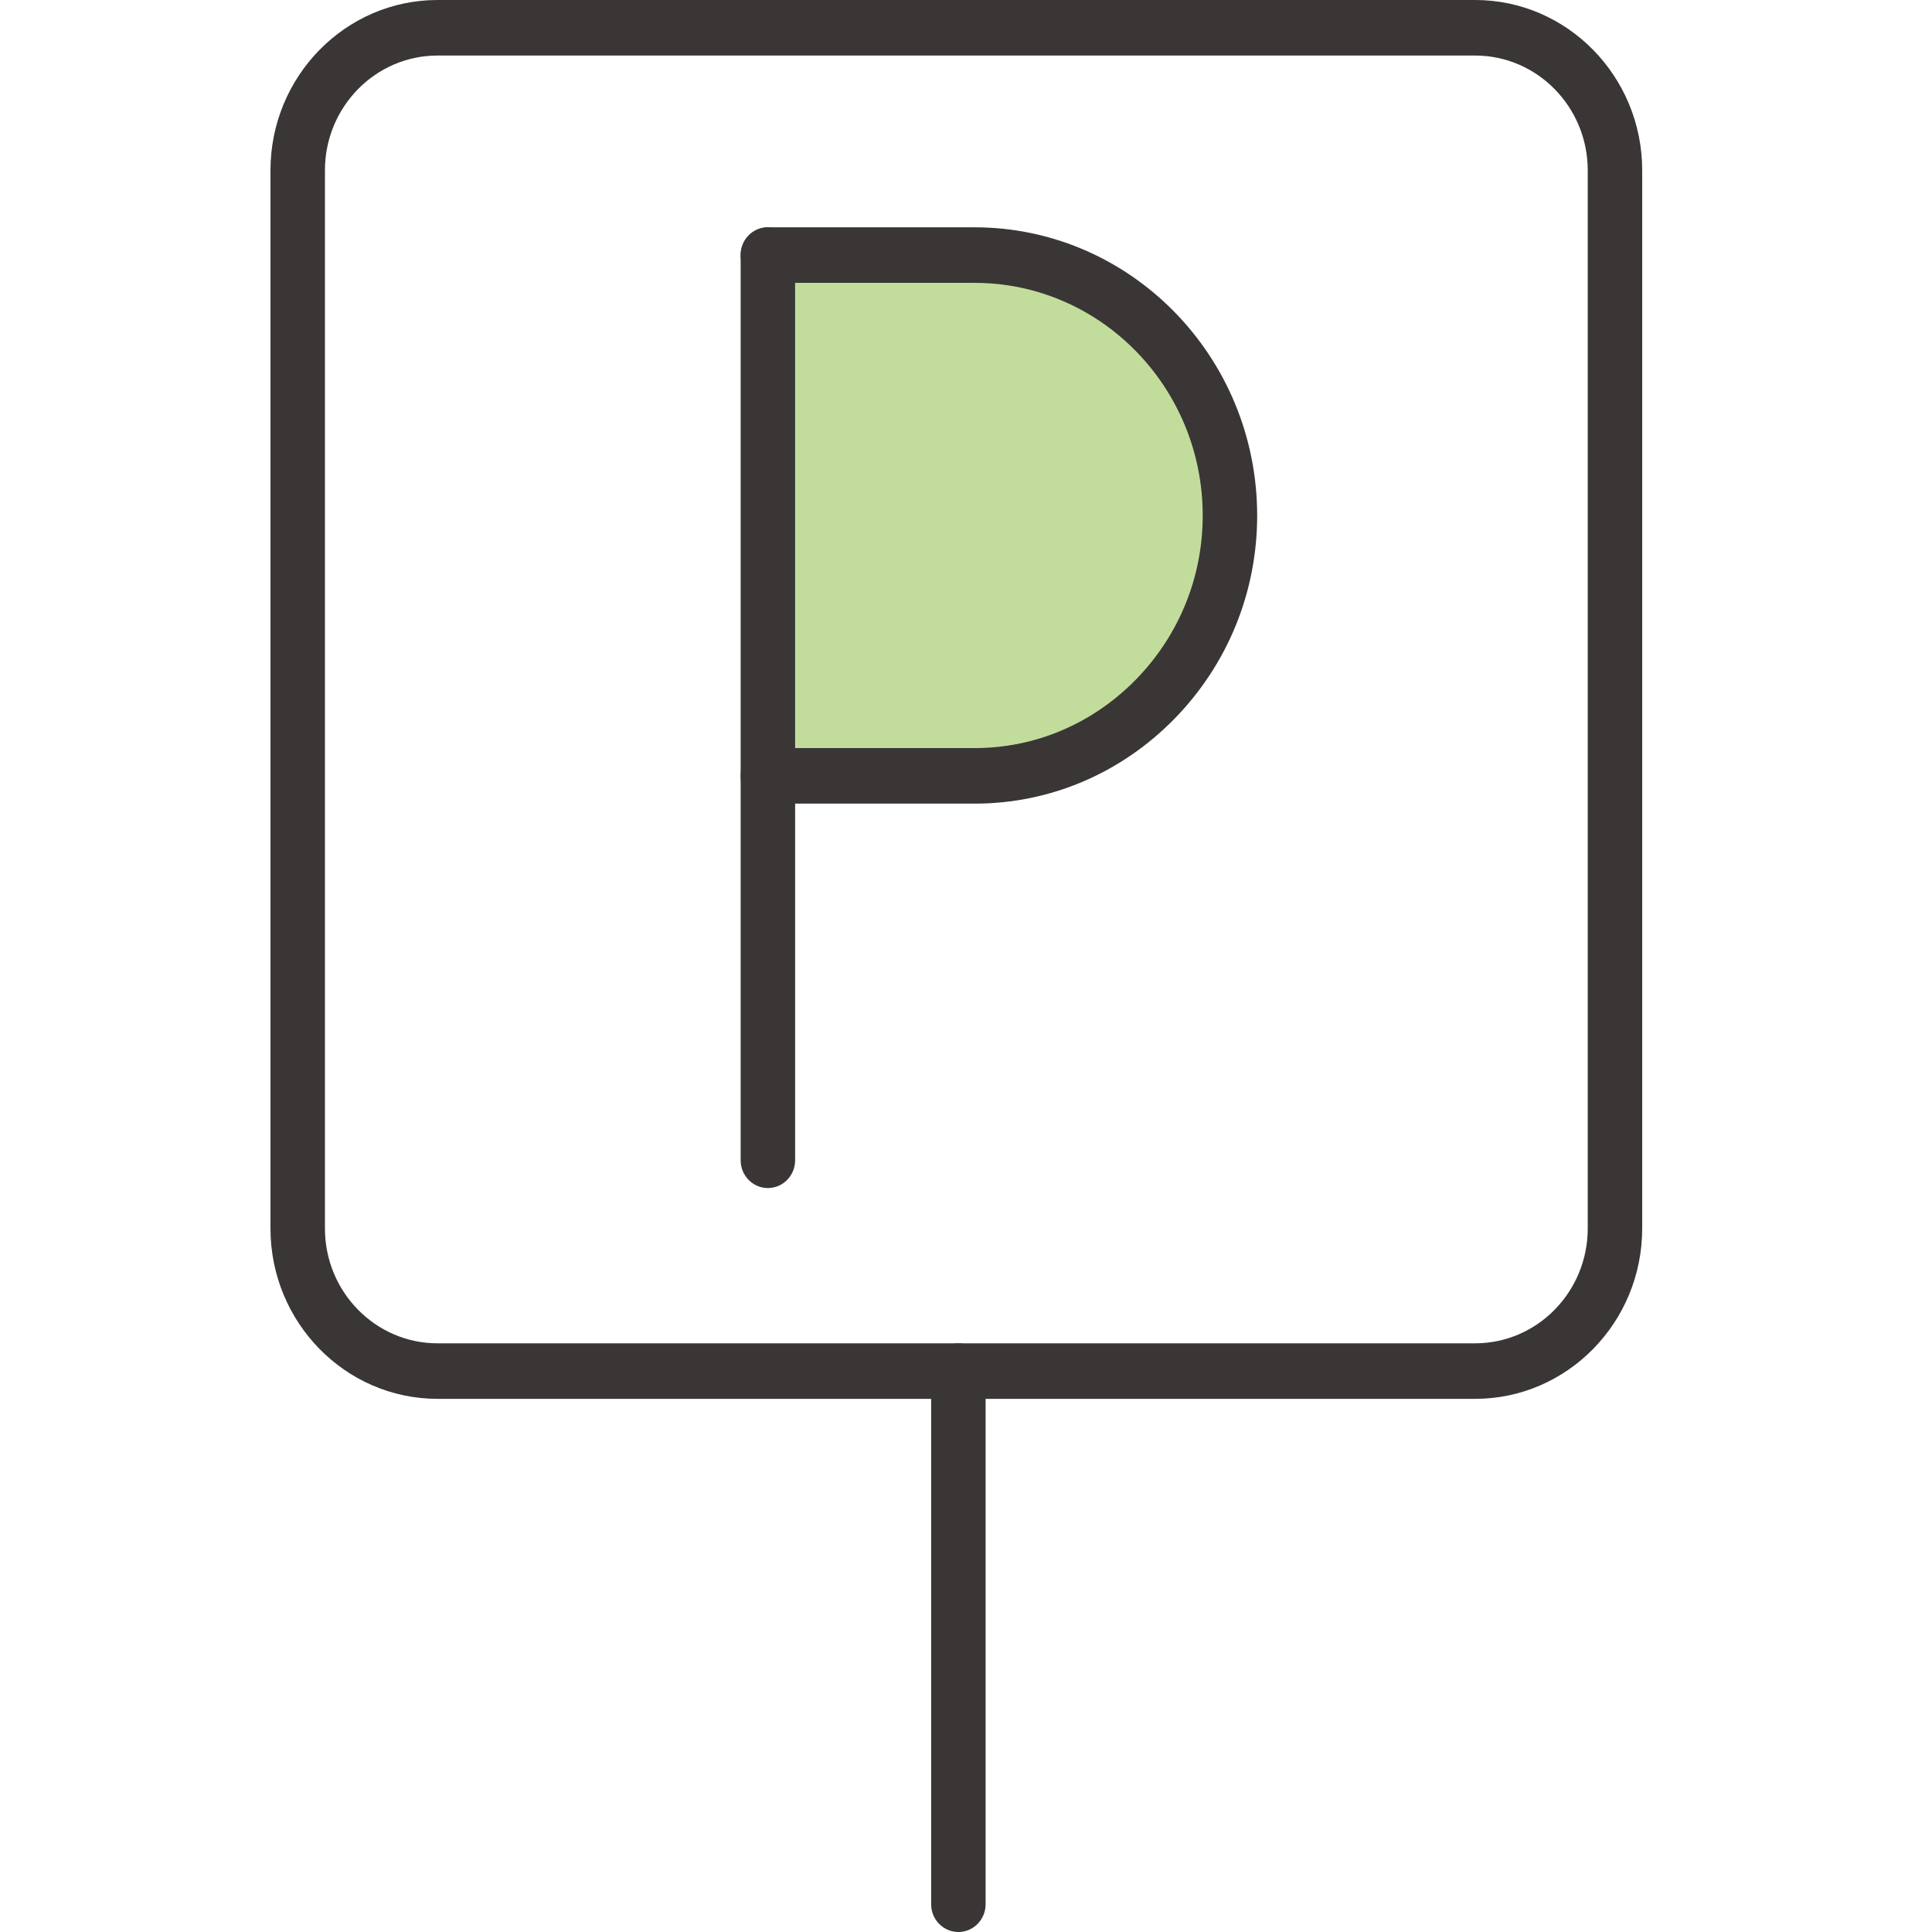
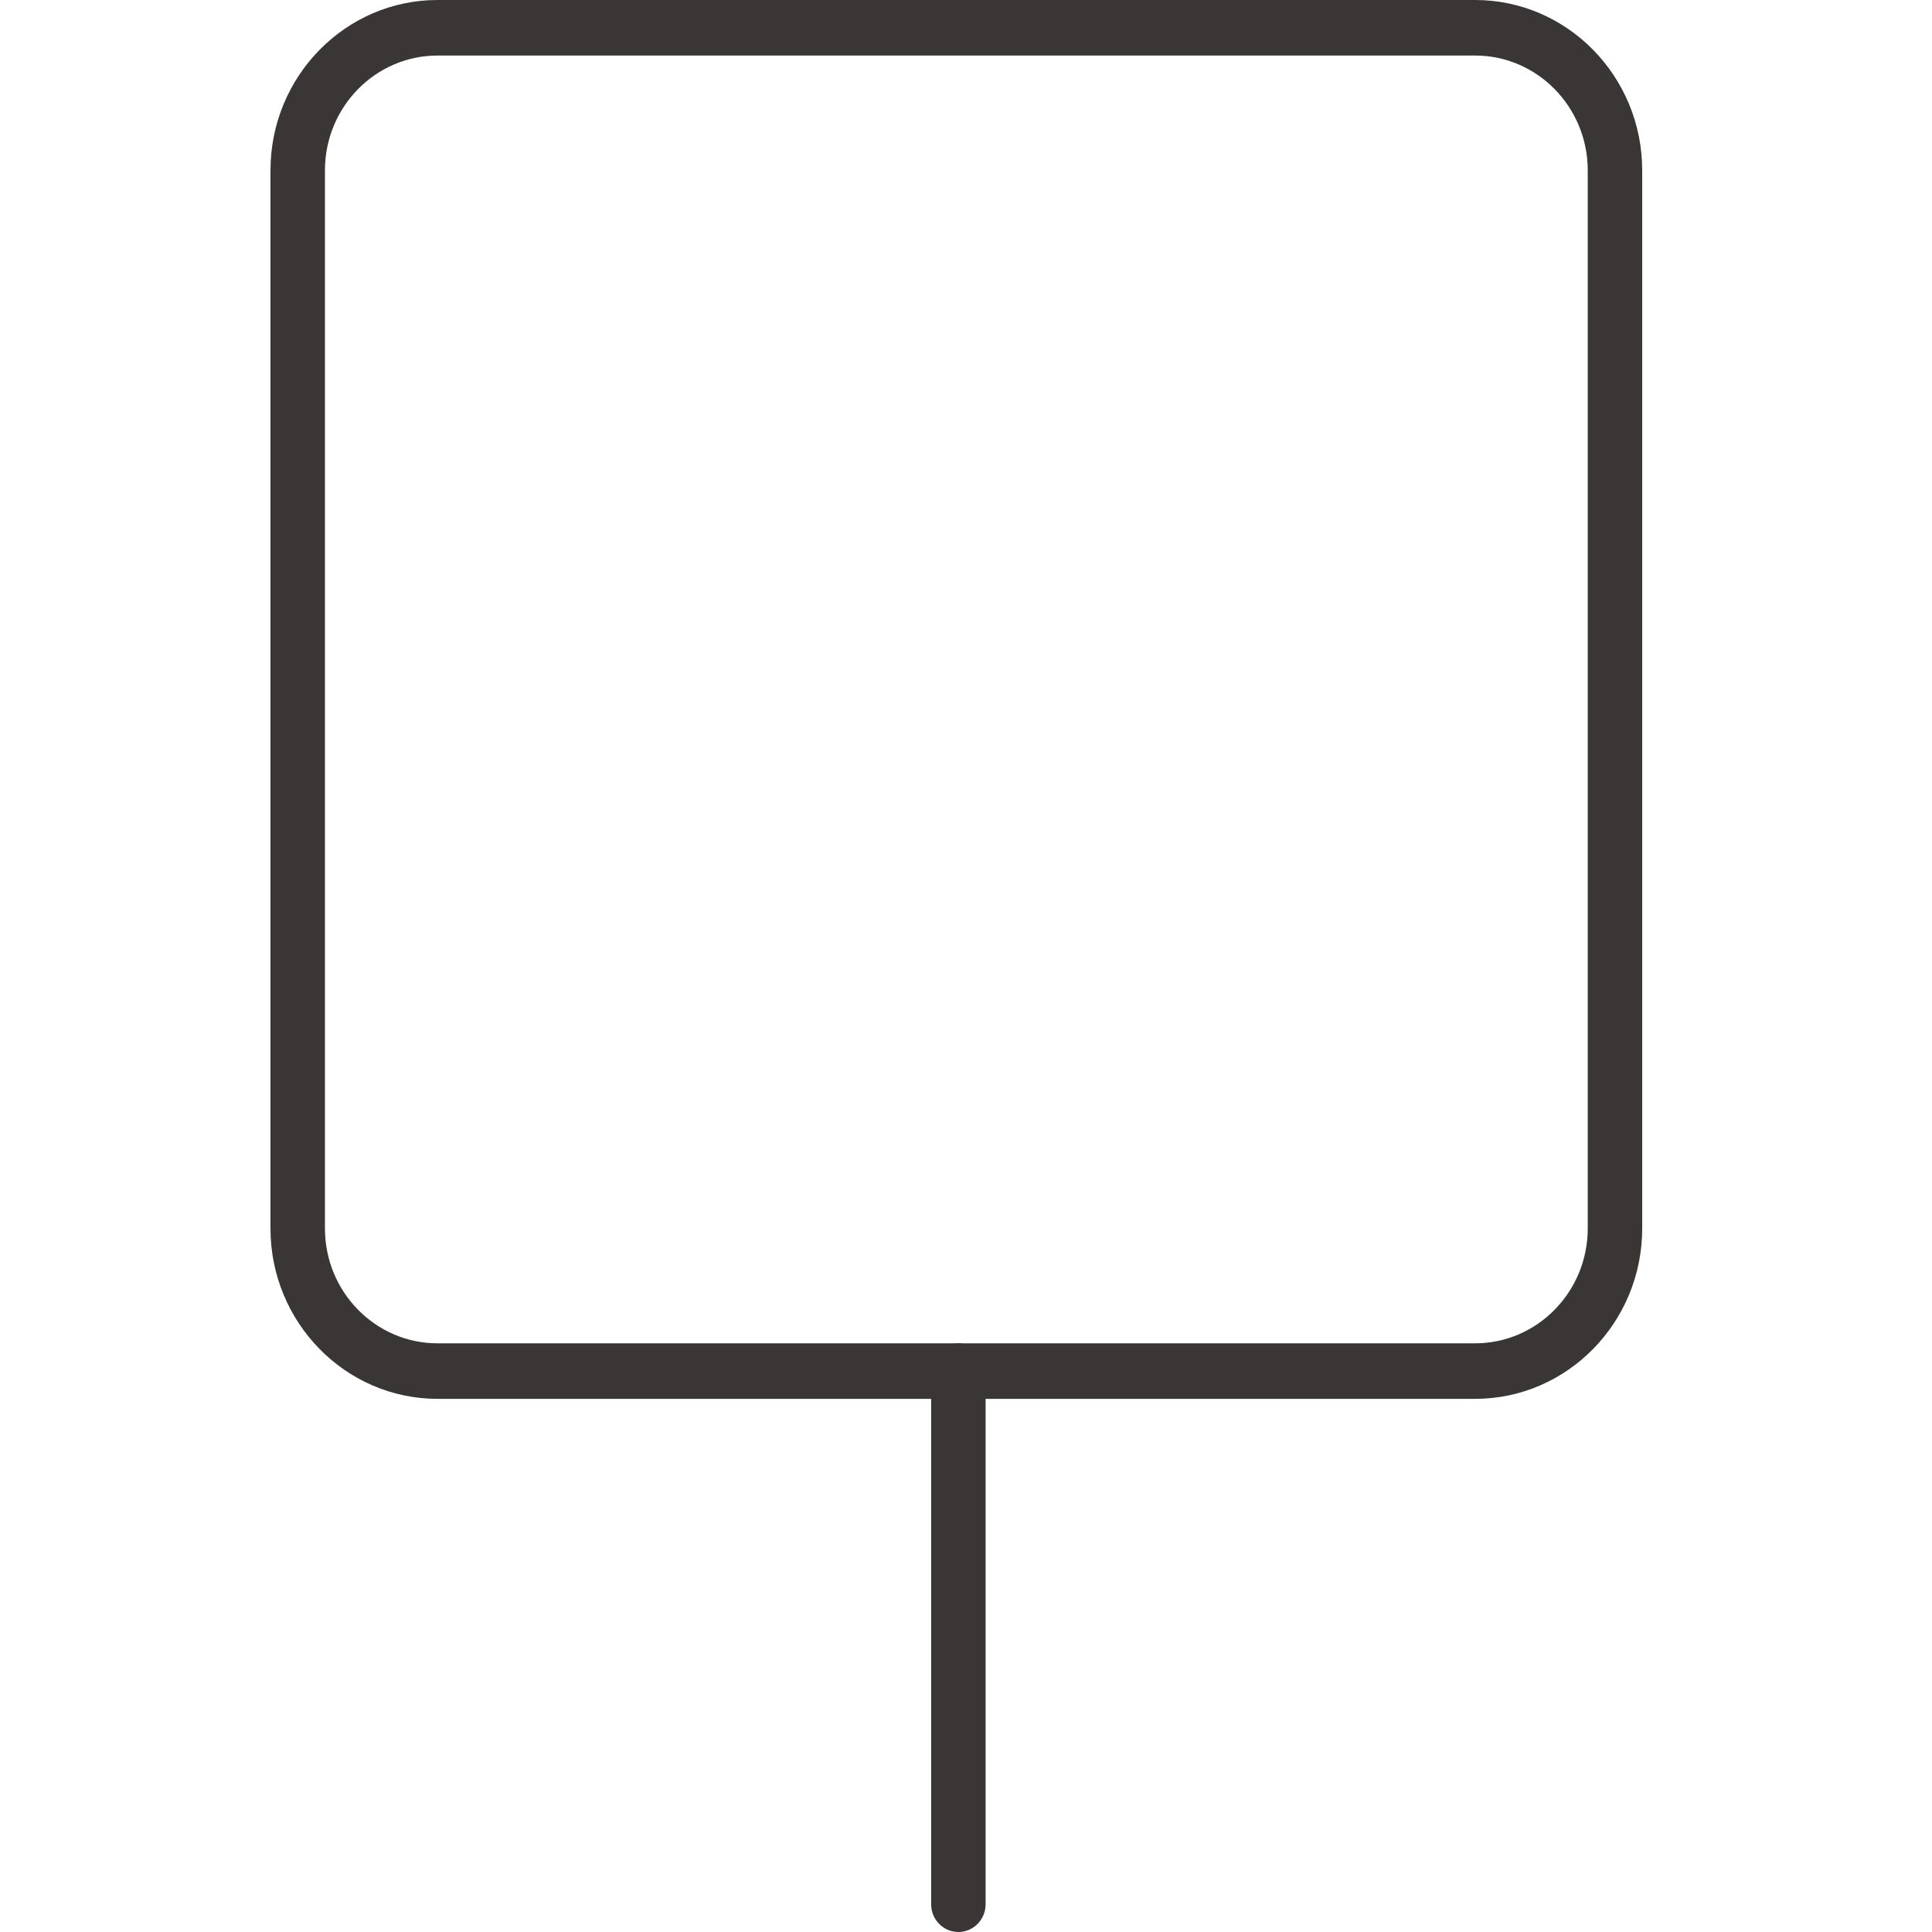
<svg xmlns="http://www.w3.org/2000/svg" width="100" height="100" viewBox="0 0 100 100" fill="none">
  <g clip-path="url(#clip0_7_281)">
-     <path d="M50.444 13.203C57.713 13.203 63.661 19.269 63.661 26.682C63.661 30.388 62.175 33.757 59.778 36.2C57.382 38.641 54.079 40.159 50.444 40.159H39.745V13.203H50.444V13.203Z" fill="#C2DD9B" />
    <path d="M76.354 72.404H22.646C17.878 72.404 14 68.448 14 63.585V8.817C14 3.956 17.88 0 22.646 0H76.354C81.122 0 85 3.956 85 8.817V63.585C85 68.448 81.12 72.404 76.354 72.404ZM22.646 2.875C19.433 2.875 16.819 5.54 16.819 8.817V63.585C16.819 66.864 19.433 69.53 22.646 69.53H76.354C79.567 69.53 82.181 66.862 82.181 63.585V8.817C82.181 5.54 79.567 2.875 76.354 2.875H22.646V2.875Z" fill="#3A3636" />
    <path d="M49.605 100C48.828 100 48.196 99.356 48.196 98.563V70.967C48.196 70.174 48.828 69.53 49.605 69.53C50.383 69.53 51.015 70.174 51.015 70.967V98.563C51.015 99.356 50.385 100 49.605 100Z" fill="#3A3636" />
-     <path d="M39.745 61.493C38.968 61.493 38.336 60.851 38.336 60.056V13.203C38.336 12.409 38.968 11.766 39.745 11.766C40.523 11.766 41.155 12.41 41.155 13.203V60.056C41.155 60.849 40.525 61.493 39.745 61.493Z" fill="#3A3636" />
-     <path d="M50.444 41.596H39.745C38.968 41.596 38.336 40.953 38.336 40.159C38.336 39.364 38.968 38.721 39.745 38.721H50.444C53.583 38.721 56.543 37.466 58.782 35.185C61.019 32.904 62.252 29.883 62.252 26.682C62.252 20.042 56.955 14.641 50.444 14.641H39.745C38.968 14.641 38.336 13.998 38.336 13.203C38.336 12.409 38.968 11.766 39.745 11.766H50.444C58.51 11.766 65.071 18.456 65.071 26.682C65.071 30.65 63.545 34.392 60.776 37.218C58.005 40.041 54.335 41.596 50.444 41.596Z" fill="#3A3636" />
  </g>
  <defs>
    <clipPath id="clip0_7_281">
      <rect width="71" height="100" fill="white" transform="translate(14)" />
    </clipPath>
  </defs>
</svg>